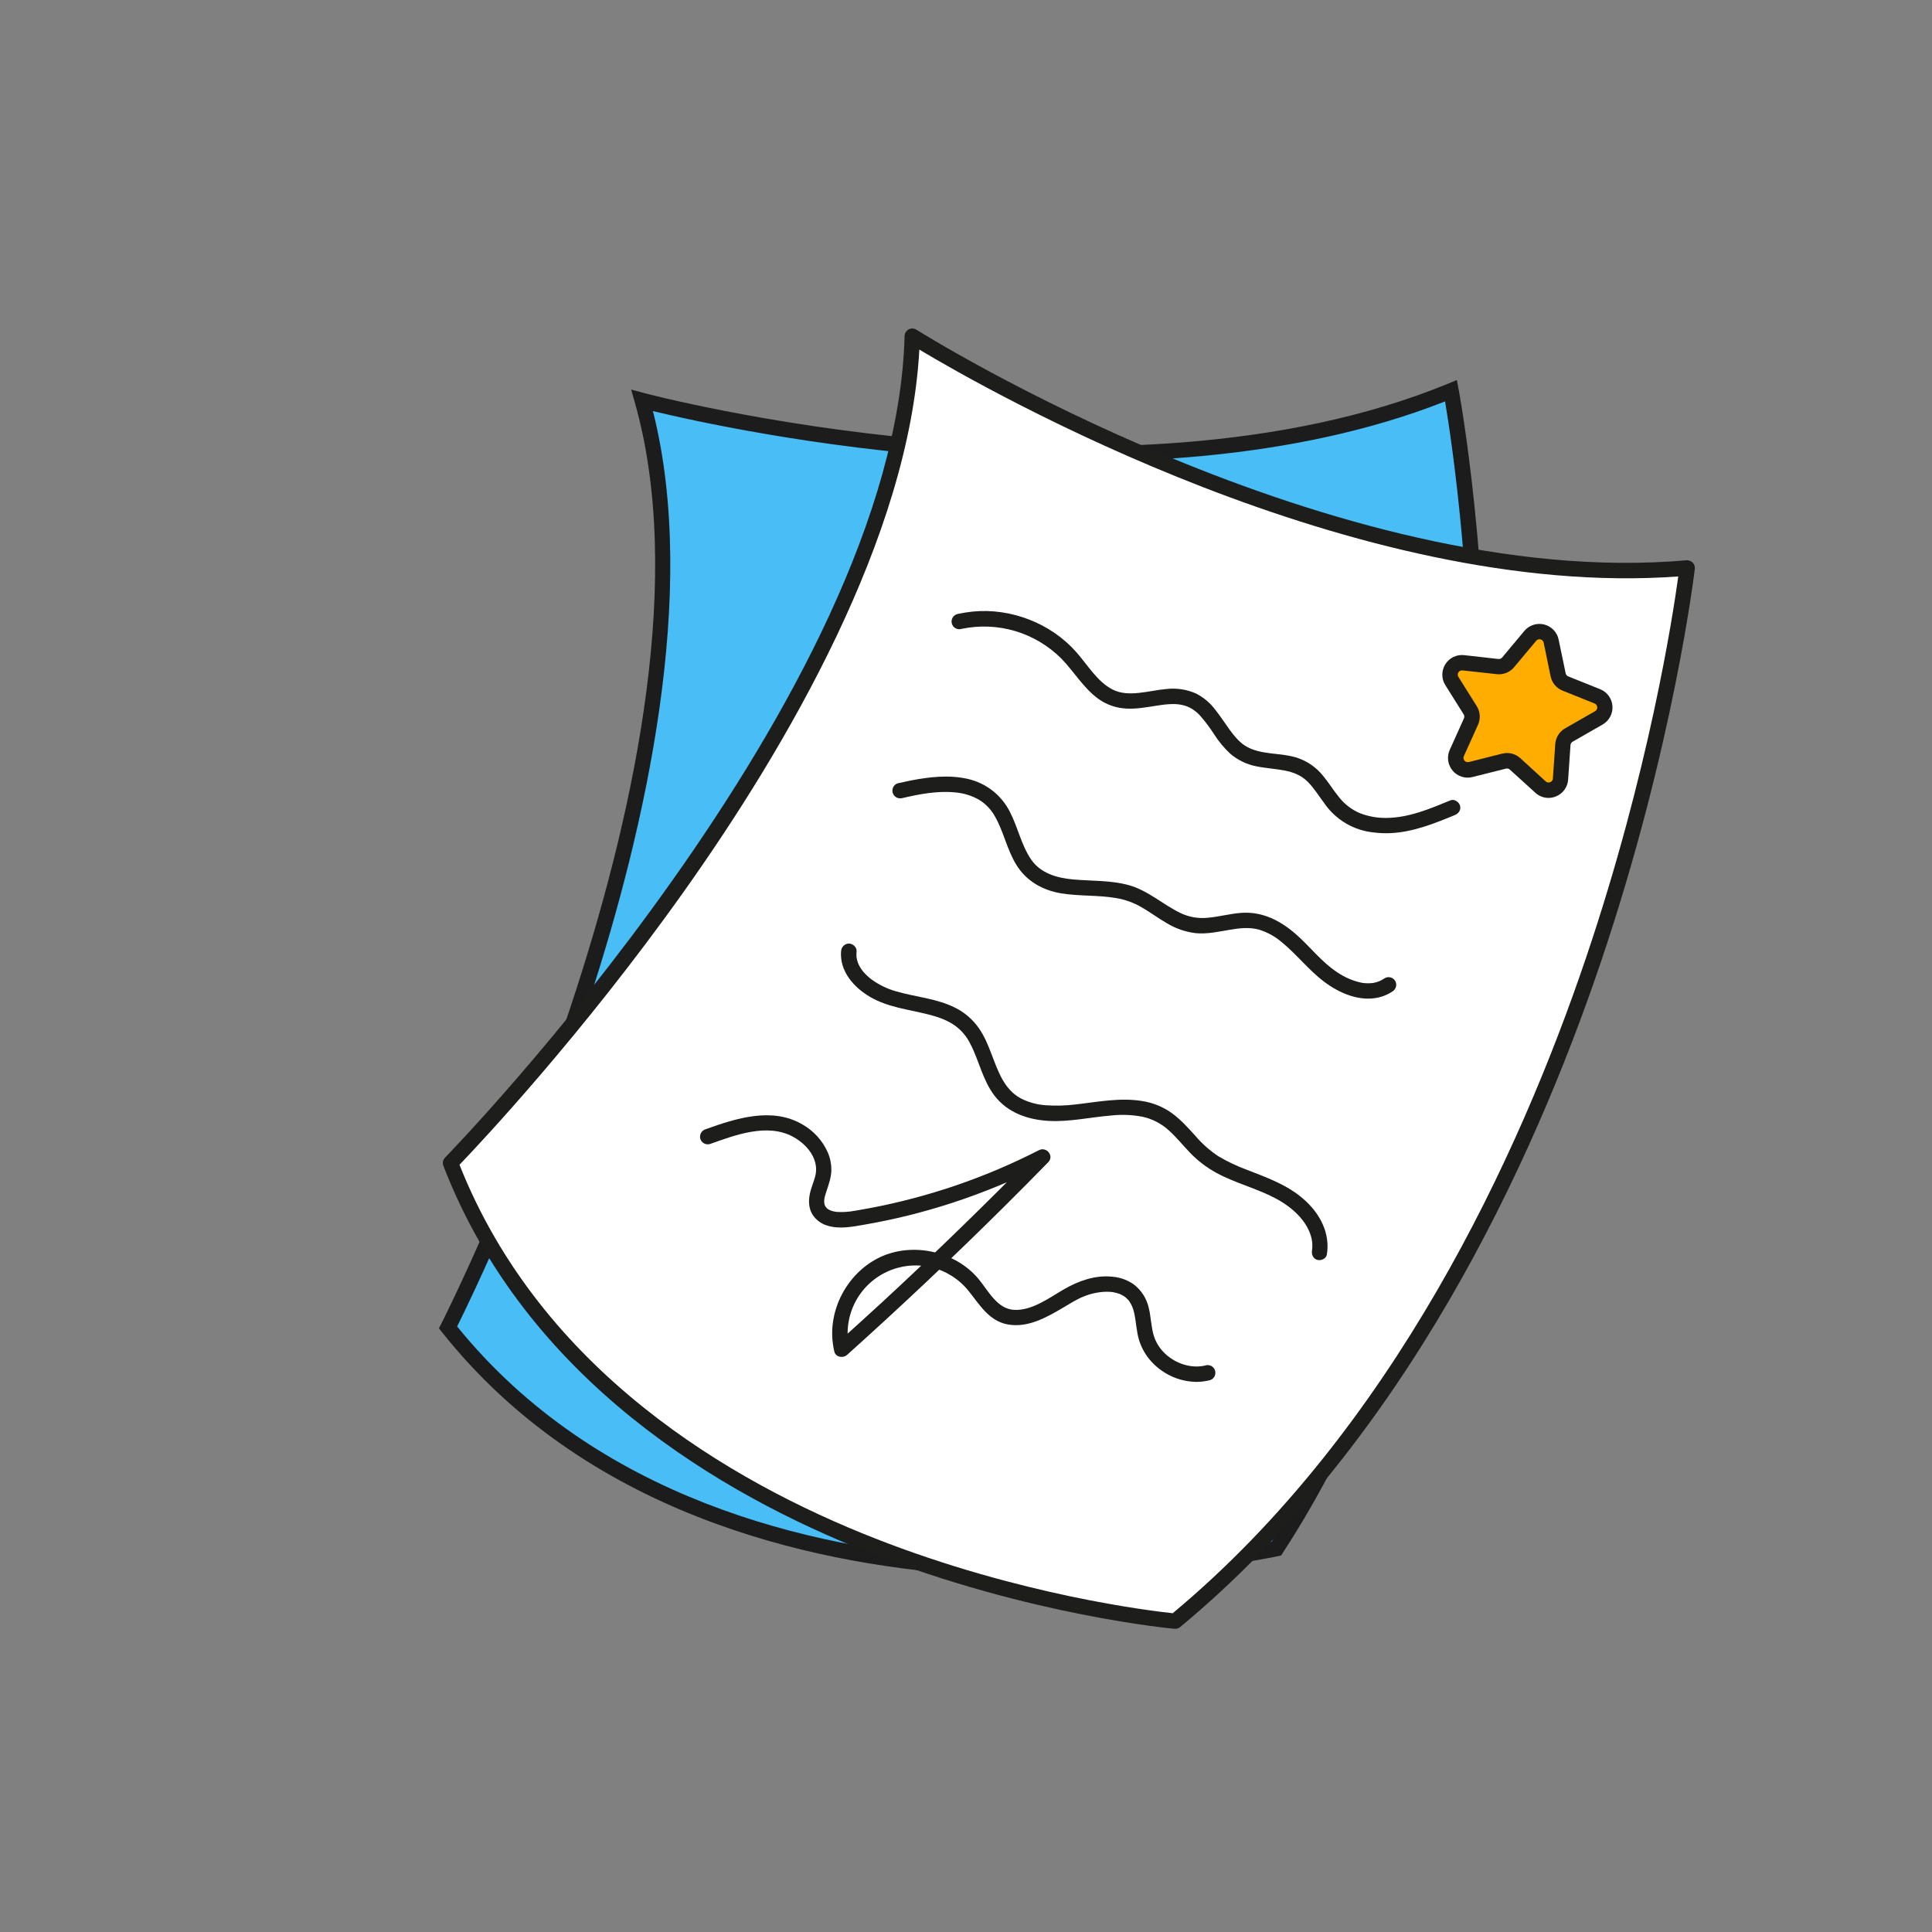
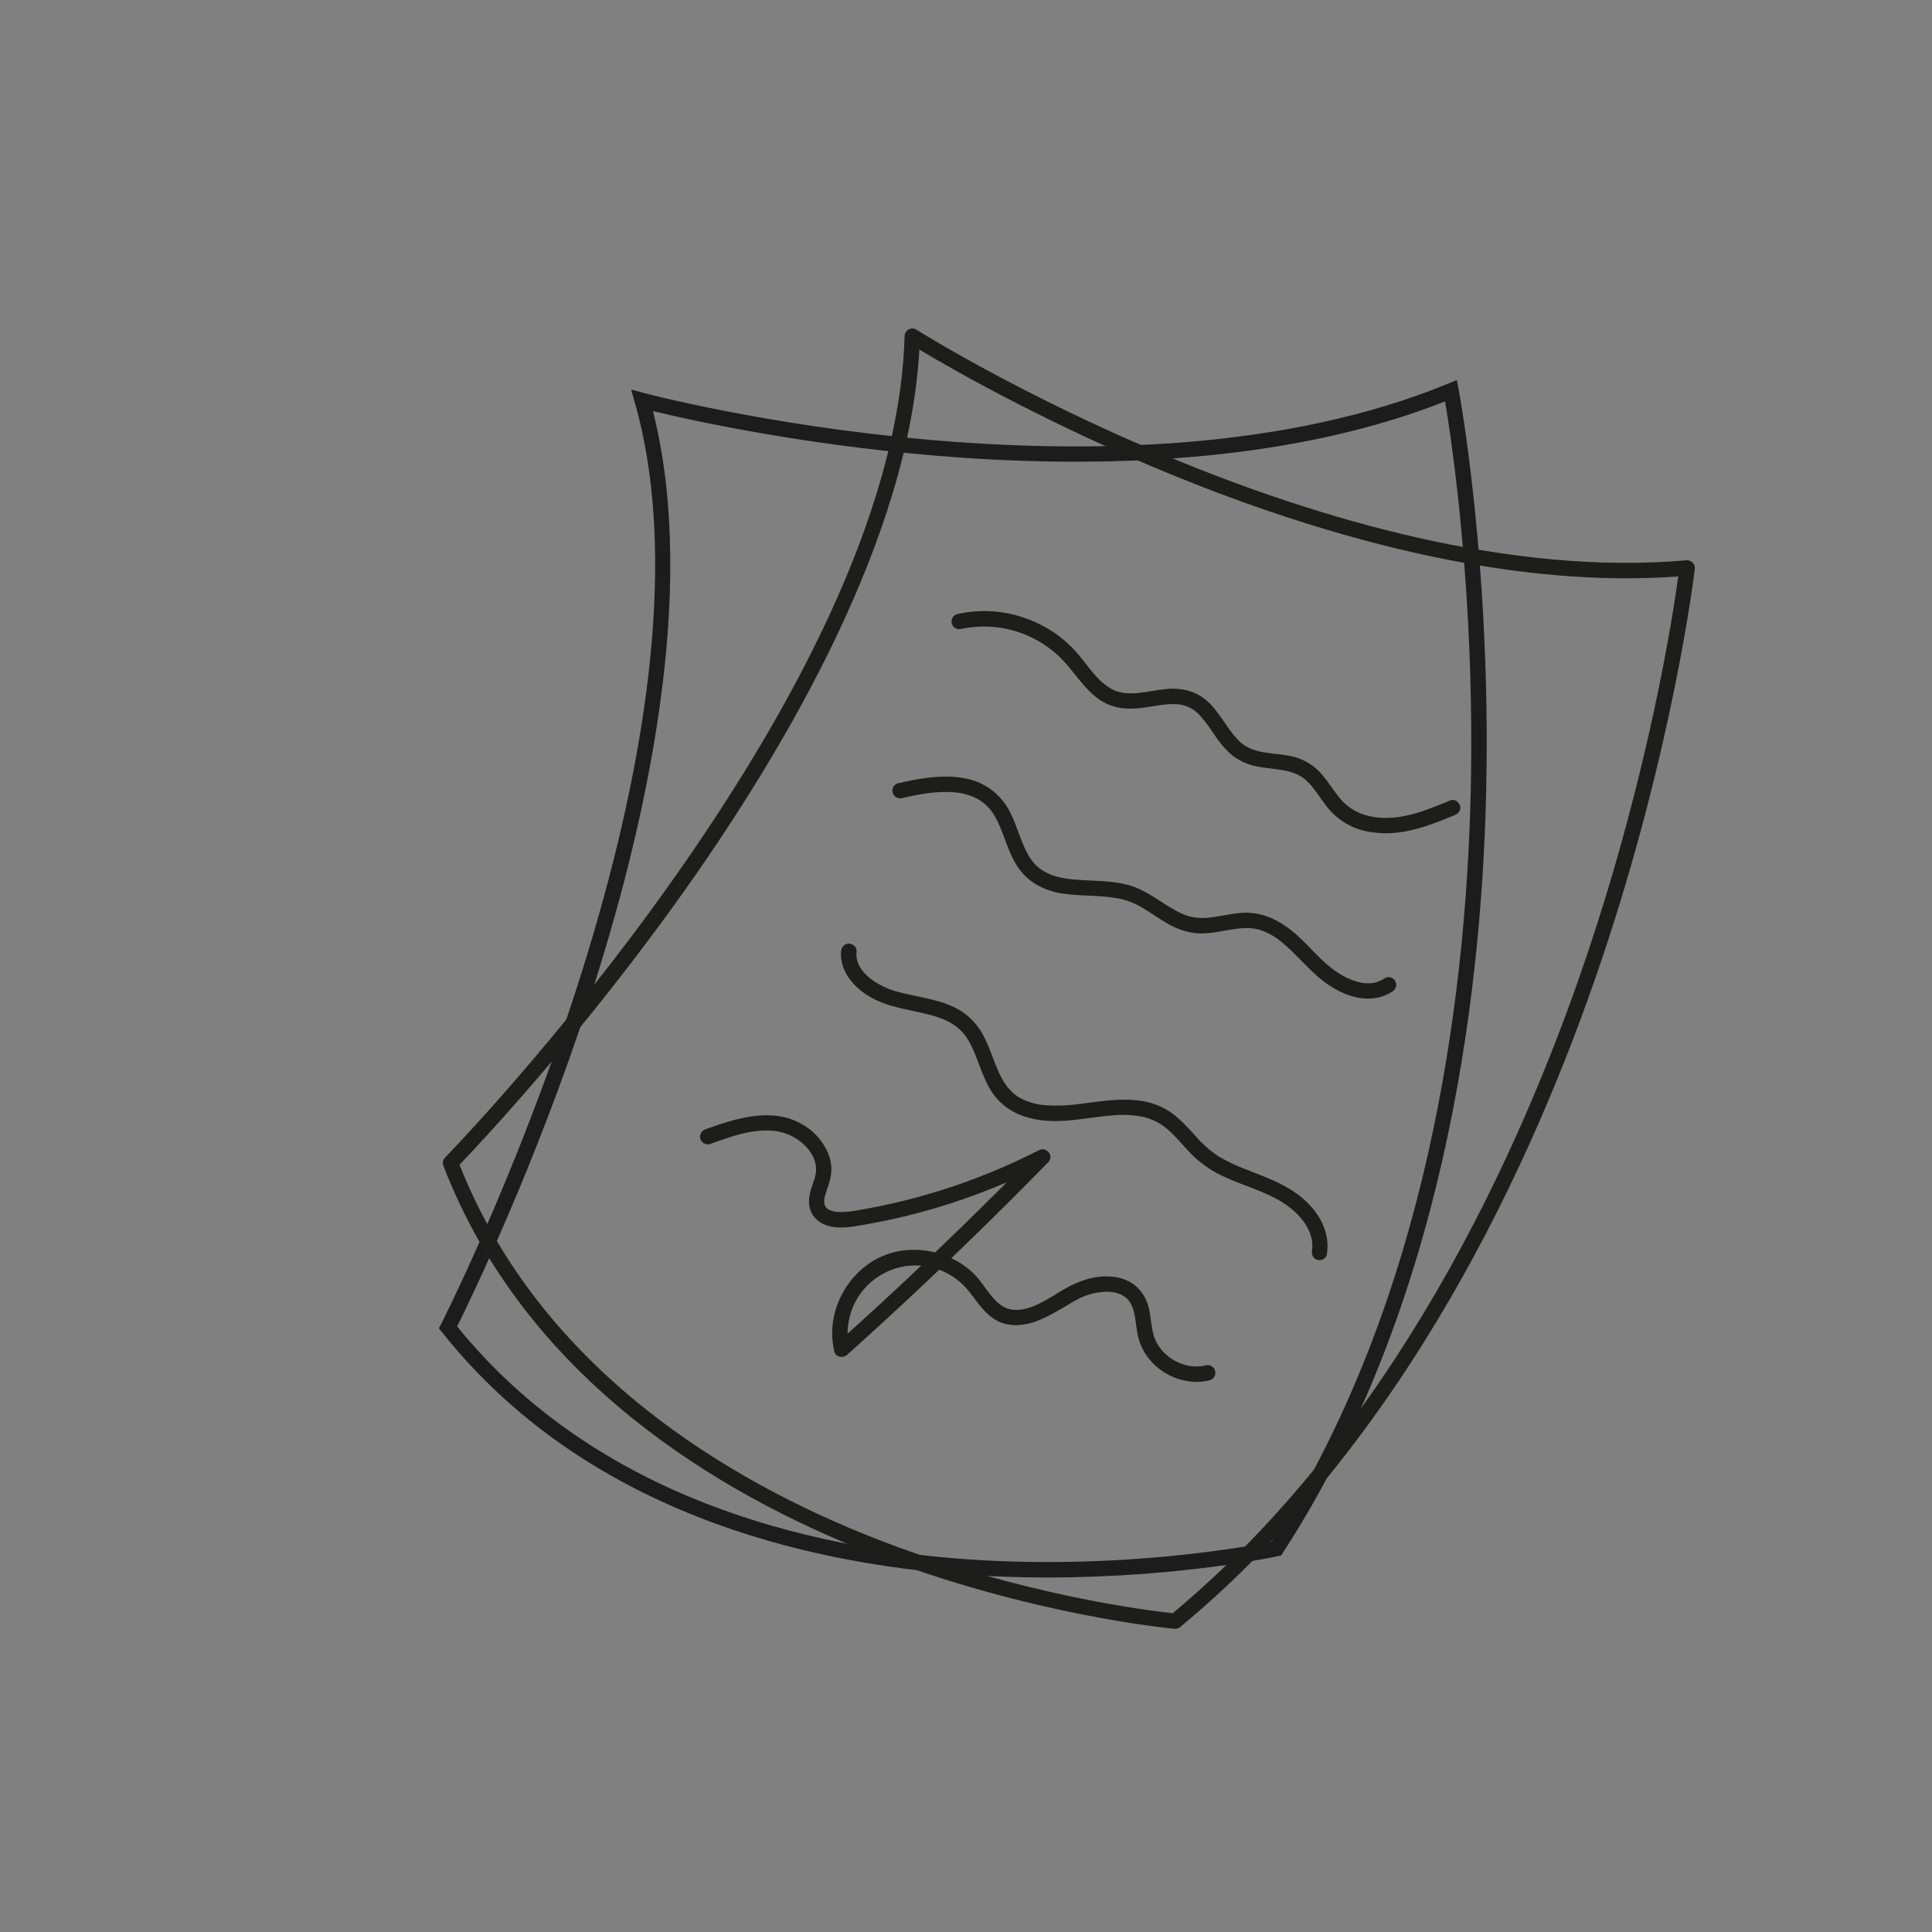
<svg xmlns="http://www.w3.org/2000/svg" width="60" height="60" viewBox="0 0 60 60" fill="none">
  <rect x="0" y="0" width="60" height="60" fill="#808080" stroke="none" />
-   <path d="M45.064 12.135C45.064 12.135 49.14 33.48 39.639 48.095C39.639 48.095 22.394 51.896 13.915 41.224C13.915 41.224 23.051 23.374 19.946 12.438C19.946 12.438 34.69 16.404 45.064 12.135Z" fill="#49BDF6" />
  <path d="M32.535 48.99C31.708 48.99 30.838 48.964 29.94 48.9C24.991 48.546 18.162 46.953 13.727 41.373L13.631 41.252L13.701 41.116C13.793 40.936 22.762 23.223 19.716 12.504L19.601 12.098L20.008 12.208C20.154 12.247 34.794 16.104 44.973 11.914L45.243 11.803L45.299 12.09C45.309 12.144 46.319 17.534 46.153 24.64C45.998 31.207 44.778 40.629 39.84 48.224L39.786 48.307L39.691 48.328C39.655 48.336 36.628 48.99 32.535 48.99ZM14.197 41.194C18.523 46.539 25.148 48.076 29.962 48.42C34.805 48.767 38.831 48.013 39.493 47.88C44.322 40.396 45.522 31.116 45.673 24.639C45.818 18.508 45.08 13.666 44.878 12.466C35.517 16.159 22.691 13.351 20.277 12.766C21.712 18.423 20.018 25.776 18.317 31.006C16.626 36.22 14.595 40.393 14.197 41.194Z" fill="#1D1C1C" />
-   <path d="M52.397 17.64C52.397 17.64 49.924 39.23 36.497 50.347C36.497 50.347 18.904 48.834 13.991 36.12C13.991 36.12 28.034 21.805 28.331 10.44C28.331 10.44 41.22 18.62 52.397 17.64Z" fill="white" />
  <path d="M36.499 50.584H36.48C36.436 50.58 31.989 50.18 27 48.222C22.38 46.41 16.338 42.853 13.769 36.204C13.752 36.161 13.749 36.115 13.758 36.07C13.767 36.025 13.789 35.984 13.821 35.951C13.961 35.808 27.801 21.572 28.093 10.434C28.094 10.391 28.107 10.35 28.129 10.315C28.151 10.279 28.182 10.25 28.22 10.23C28.257 10.21 28.298 10.2 28.34 10.202C28.383 10.203 28.423 10.216 28.459 10.238C28.588 10.32 41.412 18.364 52.376 17.4C52.412 17.397 52.447 17.402 52.48 17.415C52.513 17.427 52.543 17.447 52.568 17.472C52.593 17.497 52.611 17.528 52.623 17.561C52.634 17.595 52.638 17.63 52.634 17.665C52.628 17.719 51.987 23.166 49.709 29.899C47.603 36.12 43.629 44.751 36.651 50.529C36.608 50.564 36.554 50.584 36.499 50.584ZM14.27 36.173C16.808 42.569 22.679 46.013 27.175 47.777C31.694 49.55 35.752 50.028 36.42 50.1C43.265 44.393 47.176 35.889 49.254 29.748C51.218 23.941 51.954 19.108 52.12 17.902C42.088 18.637 30.679 12.132 28.551 10.857C28.236 16.68 24.427 23.195 21.245 27.678C18.072 32.149 14.89 35.527 14.27 36.173Z" fill="#1D1D1B" />
  <path d="M29.88 19.527C30.43 19.414 31 19.44 31.537 19.601C32.075 19.763 32.564 20.056 32.961 20.453C33.36 20.861 33.645 21.368 34.115 21.707C34.364 21.884 34.658 21.987 34.963 22.004C35.269 22.025 35.576 21.969 35.877 21.922C36.14 21.881 36.438 21.836 36.692 21.889C36.814 21.912 36.931 21.958 37.035 22.025C37.127 22.085 37.211 22.157 37.283 22.239C37.438 22.418 37.58 22.608 37.707 22.807C37.849 23.029 38.018 23.232 38.211 23.411C38.441 23.606 38.717 23.739 39.013 23.798C39.305 23.858 39.604 23.873 39.894 23.929C40.171 23.983 40.412 24.079 40.609 24.275C40.806 24.471 40.946 24.703 41.113 24.925C41.289 25.188 41.523 25.408 41.795 25.569C42.068 25.73 42.374 25.828 42.689 25.855C43.37 25.943 44.046 25.758 44.677 25.515C44.844 25.451 45.01 25.383 45.176 25.315C45.296 25.266 45.38 25.156 45.343 25.021C45.312 24.908 45.169 24.805 45.049 24.854C44.419 25.113 43.76 25.394 43.069 25.401C42.78 25.408 42.493 25.356 42.224 25.25C41.971 25.141 41.75 24.97 41.581 24.753C41.407 24.54 41.256 24.291 41.075 24.077C40.88 23.838 40.623 23.657 40.334 23.551C39.794 23.355 39.149 23.471 38.654 23.151C38.481 23.039 38.312 22.835 38.188 22.663C38.033 22.448 37.888 22.223 37.722 22.017C37.568 21.817 37.37 21.653 37.144 21.538C36.858 21.411 36.543 21.363 36.231 21.397C35.691 21.442 35.056 21.667 34.559 21.417C34.075 21.173 33.779 20.649 33.419 20.245C32.635 19.357 31.395 18.878 30.217 18.992C30.061 19.008 29.905 19.032 29.752 19.065C29.718 19.07 29.687 19.083 29.659 19.102C29.631 19.12 29.607 19.144 29.589 19.173C29.571 19.201 29.559 19.233 29.554 19.266C29.549 19.299 29.551 19.333 29.56 19.366C29.569 19.398 29.584 19.428 29.606 19.454C29.627 19.48 29.654 19.501 29.684 19.516C29.714 19.531 29.747 19.54 29.78 19.541C29.814 19.543 29.847 19.537 29.879 19.525L29.88 19.527Z" fill="#1D1E1B" />
  <path d="M27.998 24.791C28.556 24.661 29.111 24.551 29.687 24.611C29.93 24.634 30.166 24.706 30.38 24.823C30.598 24.95 30.776 25.133 30.898 25.354C31.168 25.821 31.268 26.373 31.558 26.849C31.869 27.36 32.375 27.648 32.958 27.744C33.523 27.836 34.127 27.795 34.67 27.892C34.942 27.938 35.204 28.032 35.443 28.17C35.708 28.322 35.954 28.506 36.219 28.66C36.497 28.832 36.809 28.941 37.134 28.98C37.482 29.014 37.832 28.937 38.174 28.878C38.481 28.825 38.795 28.786 39.101 28.871C39.355 28.949 39.59 29.078 39.793 29.249C40.262 29.63 40.633 30.117 41.113 30.482C41.593 30.846 42.231 31.122 42.839 30.971C42.983 30.935 43.12 30.874 43.244 30.791C43.298 30.758 43.337 30.706 43.353 30.645C43.369 30.584 43.361 30.519 43.33 30.464C43.298 30.41 43.245 30.37 43.184 30.354C43.123 30.338 43.058 30.347 43.003 30.379C42.896 30.455 42.773 30.506 42.643 30.527C42.532 30.541 42.419 30.54 42.308 30.524C42.029 30.469 41.766 30.357 41.532 30.197C41.04 29.876 40.682 29.393 40.243 29.01C39.76 28.59 39.202 28.301 38.545 28.35C38.198 28.376 37.861 28.47 37.514 28.501C37.221 28.533 36.926 28.482 36.66 28.355C36.106 28.087 35.654 27.653 35.048 27.487C34.484 27.333 33.893 27.364 33.316 27.311C32.822 27.266 32.316 27.118 32.027 26.699C31.716 26.247 31.617 25.702 31.361 25.209C31.232 24.954 31.048 24.73 30.822 24.553C30.596 24.377 30.334 24.253 30.054 24.189C29.472 24.057 28.864 24.127 28.285 24.239C28.146 24.267 28.007 24.299 27.869 24.329C27.813 24.351 27.767 24.392 27.74 24.445C27.713 24.498 27.707 24.56 27.723 24.617C27.739 24.675 27.776 24.725 27.826 24.756C27.877 24.788 27.937 24.8 27.996 24.79L27.998 24.791Z" fill="#1D1E1B" />
  <path d="M26.12 29.544C26.072 30.167 26.519 30.668 27.026 30.963C27.572 31.279 28.187 31.345 28.788 31.494C29.078 31.566 29.354 31.653 29.604 31.814C29.835 31.967 30.02 32.179 30.14 32.429C30.405 32.939 30.52 33.551 30.884 34.026C31.289 34.554 31.911 34.772 32.559 34.81C33.206 34.848 33.851 34.697 34.498 34.644C34.827 34.607 35.159 34.62 35.484 34.682C35.789 34.749 36.07 34.896 36.3 35.106C36.54 35.322 36.74 35.574 36.963 35.805C37.2 36.051 37.474 36.259 37.773 36.423C38.361 36.742 39.02 36.903 39.611 37.215C40.115 37.481 40.614 37.915 40.736 38.479C40.759 38.596 40.763 38.716 40.746 38.834C40.726 38.961 40.779 39.091 40.913 39.128C41.027 39.159 41.186 39.089 41.207 38.961C41.315 38.294 40.991 37.689 40.5 37.254C39.985 36.796 39.347 36.572 38.715 36.326C38.409 36.213 38.114 36.072 37.833 35.906C37.57 35.731 37.333 35.52 37.128 35.28C36.902 35.031 36.68 34.782 36.408 34.58C36.13 34.377 35.808 34.245 35.468 34.193C34.776 34.08 34.079 34.224 33.407 34.299C33.095 34.338 32.781 34.346 32.468 34.324C32.196 34.305 31.93 34.23 31.688 34.104C31.176 33.818 30.996 33.264 30.794 32.741C30.686 32.458 30.57 32.17 30.393 31.922C30.206 31.657 29.957 31.443 29.668 31.298C29.09 31.007 28.446 30.966 27.833 30.788C27.564 30.713 27.309 30.591 27.081 30.428C26.981 30.355 26.89 30.27 26.809 30.176C26.774 30.136 26.744 30.093 26.717 30.047C26.688 30 26.663 29.951 26.643 29.899C26.622 29.839 26.607 29.778 26.598 29.715C26.601 29.744 26.598 29.661 26.598 29.65C26.598 29.615 26.598 29.579 26.602 29.543C26.612 29.415 26.485 29.303 26.362 29.303C26.299 29.304 26.238 29.33 26.193 29.375C26.149 29.419 26.123 29.48 26.122 29.543L26.12 29.544Z" fill="#1D1E1B" />
  <path d="M22.045 35.53C22.829 35.249 23.822 34.876 24.613 35.295C24.913 35.454 25.186 35.715 25.291 36.022C25.344 36.164 25.358 36.317 25.331 36.466C25.289 36.675 25.193 36.867 25.151 37.075C25.104 37.3 25.113 37.536 25.243 37.735C25.352 37.894 25.512 38.01 25.697 38.063C26.065 38.179 26.464 38.099 26.833 38.035C27.756 37.876 28.666 37.651 29.556 37.361C30.57 37.031 31.556 36.621 32.505 36.134L32.213 35.76C30.641 37.367 29.029 38.933 27.377 40.459C26.911 40.886 26.442 41.312 25.97 41.737L26.369 41.842C26.271 41.378 26.333 40.894 26.544 40.47C26.755 40.045 27.104 39.704 27.532 39.502C27.961 39.299 28.445 39.247 28.907 39.354C29.369 39.46 29.782 39.72 30.079 40.09C30.418 40.51 30.712 41.027 31.299 41.132C31.91 41.242 32.479 40.926 32.988 40.627C33.203 40.5 33.449 40.343 33.657 40.263C33.869 40.176 34.095 40.127 34.324 40.117C34.379 40.115 34.435 40.117 34.49 40.121L34.547 40.126C34.543 40.126 34.603 40.136 34.625 40.142C34.676 40.153 34.727 40.168 34.776 40.186C34.815 40.201 34.771 40.181 34.807 40.2C34.844 40.219 34.864 40.23 34.891 40.246C34.911 40.258 34.931 40.272 34.951 40.286C34.925 40.267 34.97 40.303 34.976 40.309C34.997 40.328 35.017 40.349 35.036 40.369C35.049 40.381 35.06 40.394 35.069 40.409C35.143 40.518 35.195 40.64 35.221 40.769C35.287 41.053 35.29 41.35 35.378 41.63C35.458 41.88 35.592 42.108 35.771 42.3C35.948 42.49 36.16 42.642 36.397 42.748C36.633 42.854 36.889 42.911 37.148 42.916C37.282 42.916 37.415 42.9 37.545 42.87C37.578 42.864 37.61 42.852 37.638 42.834C37.666 42.815 37.69 42.791 37.708 42.762C37.726 42.734 37.738 42.702 37.742 42.669C37.748 42.636 37.745 42.602 37.736 42.569C37.728 42.537 37.712 42.507 37.691 42.481C37.669 42.455 37.643 42.434 37.613 42.419C37.583 42.404 37.55 42.395 37.516 42.394C37.483 42.392 37.449 42.398 37.418 42.41C36.992 42.505 36.511 42.35 36.184 42.039C36.023 41.889 35.903 41.701 35.835 41.492C35.747 41.206 35.747 40.902 35.675 40.613C35.609 40.324 35.445 40.068 35.21 39.888C35.009 39.747 34.773 39.664 34.528 39.648C34.01 39.595 33.491 39.781 33.049 40.036C32.583 40.306 32.051 40.708 31.496 40.679C30.962 40.651 30.692 40.079 30.379 39.707C29.688 38.887 28.434 38.589 27.443 38.994C26.442 39.404 25.78 40.481 25.849 41.562C25.859 41.699 25.879 41.835 25.909 41.969C25.951 42.154 26.182 42.188 26.309 42.075C27.982 40.574 29.617 39.031 31.213 37.446C31.663 36.999 32.109 36.549 32.552 36.096C32.747 35.898 32.502 35.598 32.263 35.721C30.608 36.569 28.838 37.175 27.01 37.52C26.897 37.542 26.783 37.562 26.669 37.581L26.525 37.605L26.435 37.619L26.393 37.626H26.38C26.3 37.635 26.22 37.641 26.14 37.641C26.1 37.641 26.06 37.641 26.02 37.638C25.998 37.638 25.976 37.638 25.954 37.632C25.993 37.637 25.919 37.626 25.916 37.625C25.857 37.616 25.799 37.597 25.745 37.569L25.705 37.544C25.645 37.505 25.72 37.56 25.69 37.532C25.675 37.519 25.662 37.505 25.649 37.49C25.675 37.52 25.633 37.465 25.631 37.462C25.554 37.325 25.619 37.135 25.672 36.978C25.739 36.775 25.809 36.578 25.818 36.362C25.823 36.165 25.786 35.969 25.707 35.788C25.546 35.425 25.272 35.122 24.927 34.925C23.987 34.368 22.861 34.729 21.914 35.069C21.854 35.087 21.803 35.128 21.772 35.182C21.741 35.237 21.732 35.302 21.748 35.363C21.765 35.424 21.805 35.475 21.86 35.507C21.915 35.538 21.98 35.546 22.041 35.53L22.045 35.53Z" fill="#1D1E1B" />
-   <path d="M47.843 24.442L47.051 23.722C47.005 23.682 46.95 23.653 46.891 23.639C46.831 23.624 46.769 23.625 46.71 23.64L45.671 23.901C45.603 23.918 45.532 23.916 45.466 23.894C45.399 23.872 45.34 23.833 45.295 23.779C45.251 23.725 45.222 23.66 45.212 23.591C45.203 23.522 45.213 23.451 45.242 23.388L45.681 22.411C45.707 22.355 45.718 22.294 45.713 22.233C45.709 22.172 45.69 22.112 45.657 22.06L45.088 21.153C45.051 21.094 45.031 21.026 45.032 20.956C45.032 20.886 45.051 20.817 45.088 20.758C45.126 20.699 45.178 20.652 45.241 20.621C45.304 20.591 45.374 20.579 45.444 20.586L46.508 20.7C46.569 20.707 46.631 20.699 46.688 20.676C46.745 20.653 46.795 20.616 46.834 20.569L47.52 19.747C47.565 19.693 47.624 19.653 47.69 19.631C47.757 19.61 47.828 19.607 47.896 19.625C47.964 19.642 48.026 19.677 48.074 19.728C48.122 19.778 48.156 19.841 48.17 19.91L48.388 20.958C48.4 21.018 48.427 21.074 48.466 21.121C48.506 21.168 48.556 21.205 48.613 21.228L49.607 21.627C49.671 21.653 49.727 21.697 49.769 21.754C49.809 21.81 49.834 21.877 49.839 21.947C49.843 22.017 49.828 22.086 49.795 22.148C49.763 22.209 49.713 22.26 49.652 22.295L48.722 22.827C48.669 22.857 48.624 22.901 48.591 22.953C48.559 23.006 48.54 23.065 48.536 23.127L48.463 24.195C48.458 24.265 48.433 24.331 48.392 24.387C48.351 24.443 48.295 24.486 48.23 24.512C48.166 24.538 48.095 24.545 48.027 24.533C47.958 24.52 47.895 24.489 47.843 24.442Z" fill="#FFAD00" />
-   <path d="M48.092 24.78C47.94 24.78 47.795 24.723 47.683 24.621L46.89 23.901C46.874 23.886 46.855 23.876 46.834 23.87C46.813 23.865 46.791 23.865 46.77 23.87L45.731 24.131C45.62 24.16 45.502 24.156 45.393 24.121C45.283 24.085 45.185 24.02 45.111 23.931C45.038 23.843 44.99 23.736 44.974 23.622C44.959 23.507 44.976 23.391 45.024 23.286L45.464 22.31C45.473 22.29 45.477 22.268 45.475 22.246C45.474 22.224 45.467 22.203 45.455 22.185L44.886 21.277C44.825 21.18 44.792 21.068 44.792 20.953C44.792 20.838 44.825 20.726 44.886 20.628C44.947 20.531 45.034 20.453 45.137 20.403C45.24 20.353 45.356 20.333 45.47 20.346L46.535 20.466C46.556 20.468 46.578 20.465 46.599 20.457C46.619 20.449 46.637 20.436 46.651 20.419L47.34 19.594C47.413 19.506 47.51 19.441 47.619 19.406C47.728 19.37 47.844 19.366 47.955 19.394C48.066 19.422 48.167 19.48 48.247 19.563C48.326 19.645 48.381 19.748 48.404 19.86L48.623 20.909C48.627 20.93 48.637 20.951 48.651 20.968C48.665 20.984 48.683 20.997 48.703 21.006L49.697 21.405C49.803 21.448 49.895 21.52 49.962 21.613C50.029 21.705 50.069 21.815 50.076 21.929C50.084 22.043 50.06 22.157 50.006 22.258C49.952 22.359 49.871 22.443 49.772 22.5L48.84 23.034C48.821 23.044 48.805 23.06 48.793 23.079C48.781 23.097 48.775 23.119 48.773 23.14L48.7 24.209C48.693 24.324 48.653 24.434 48.586 24.527C48.518 24.62 48.426 24.692 48.319 24.734C48.247 24.764 48.17 24.779 48.092 24.78ZM48.004 24.267C48.022 24.284 48.045 24.296 48.07 24.3C48.095 24.305 48.12 24.302 48.143 24.292C48.167 24.283 48.187 24.267 48.202 24.247C48.217 24.227 48.225 24.203 48.226 24.178L48.3 23.108C48.306 23.008 48.338 22.91 48.392 22.825C48.445 22.739 48.519 22.669 48.606 22.619L49.536 22.087C49.558 22.075 49.576 22.057 49.588 22.035C49.6 22.012 49.606 21.987 49.604 21.962C49.602 21.937 49.594 21.913 49.579 21.893C49.564 21.872 49.544 21.857 49.52 21.847L48.526 21.448C48.433 21.411 48.35 21.351 48.285 21.273C48.221 21.196 48.176 21.104 48.156 21.006L47.94 19.958C47.935 19.933 47.923 19.911 47.906 19.893C47.889 19.875 47.866 19.862 47.842 19.857C47.818 19.85 47.792 19.85 47.768 19.858C47.745 19.866 47.723 19.88 47.708 19.9L47.021 20.722C46.956 20.799 46.873 20.859 46.78 20.897C46.687 20.934 46.586 20.948 46.486 20.937L45.42 20.82C45.395 20.817 45.37 20.822 45.347 20.832C45.325 20.843 45.306 20.86 45.292 20.881C45.279 20.903 45.272 20.927 45.272 20.952C45.272 20.977 45.279 21.002 45.293 21.023L45.862 21.93C45.916 22.015 45.947 22.113 45.954 22.213C45.961 22.313 45.943 22.414 45.902 22.506L45.462 23.482C45.451 23.505 45.447 23.53 45.451 23.555C45.454 23.58 45.465 23.603 45.481 23.622C45.497 23.642 45.518 23.656 45.542 23.664C45.566 23.672 45.591 23.672 45.615 23.666L46.654 23.404C46.752 23.38 46.854 23.38 46.952 23.404C47.049 23.429 47.139 23.477 47.214 23.545L48.004 24.267Z" fill="#1D1D1B" />
</svg>